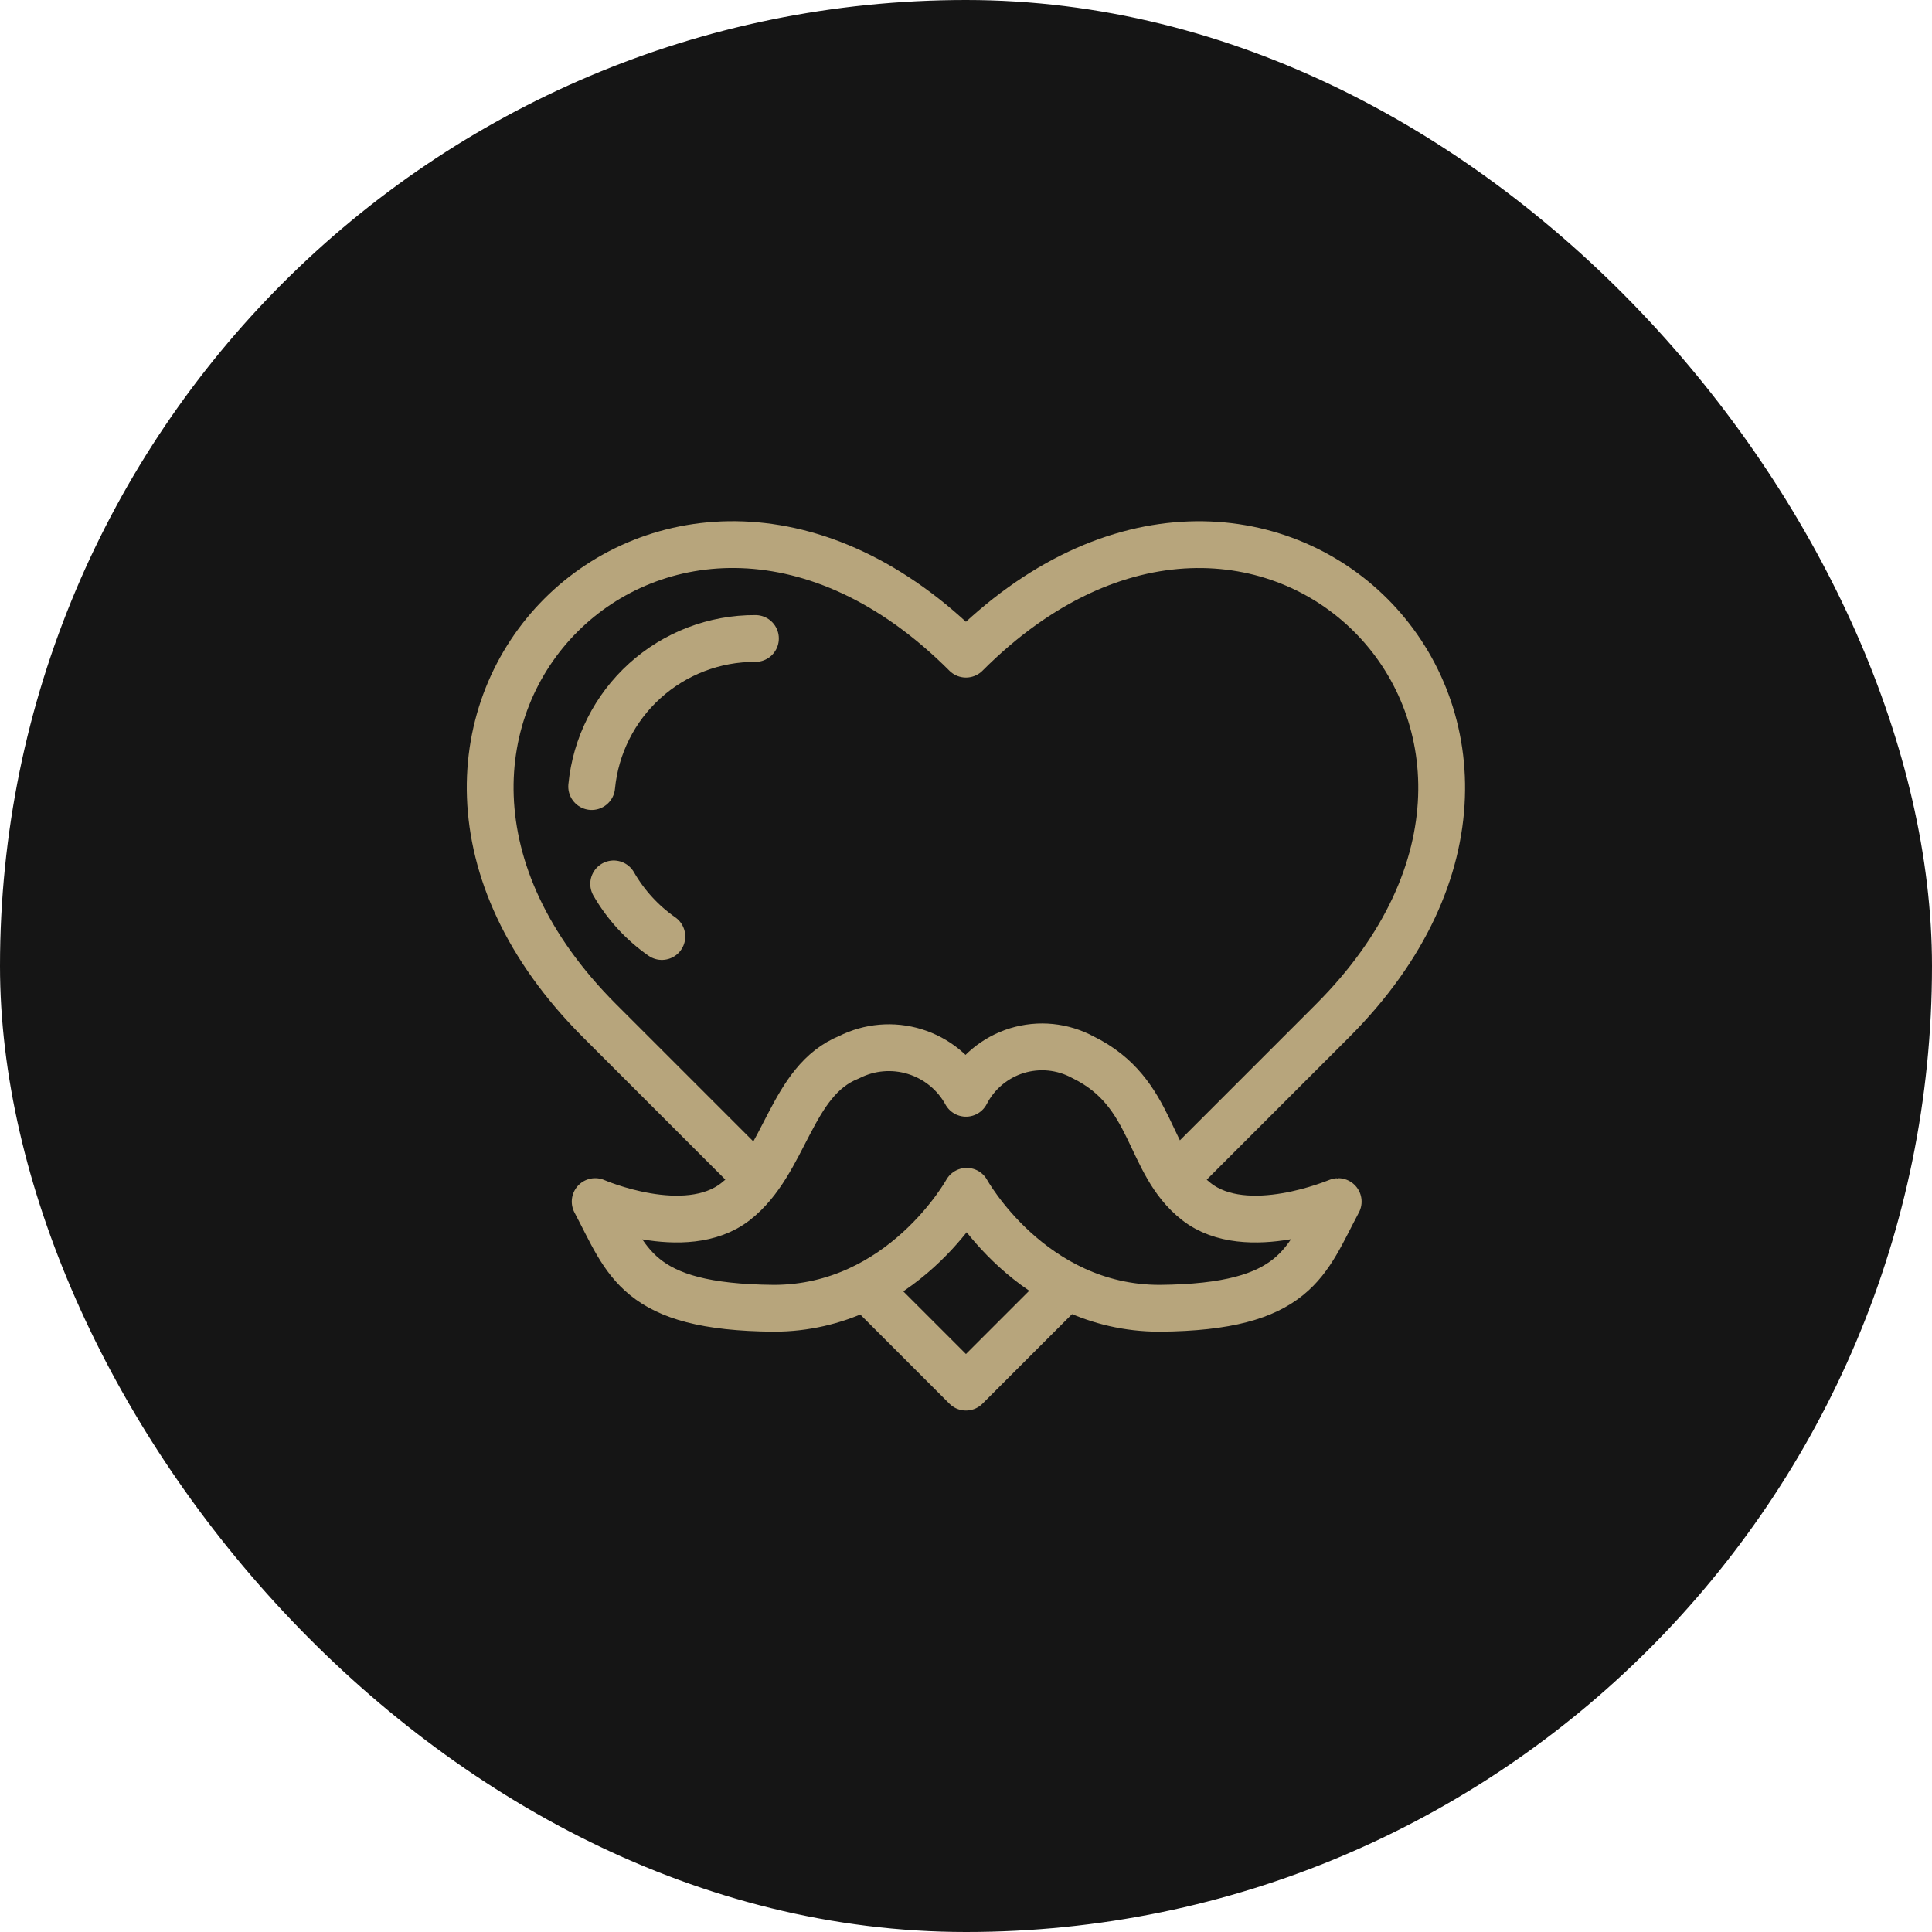
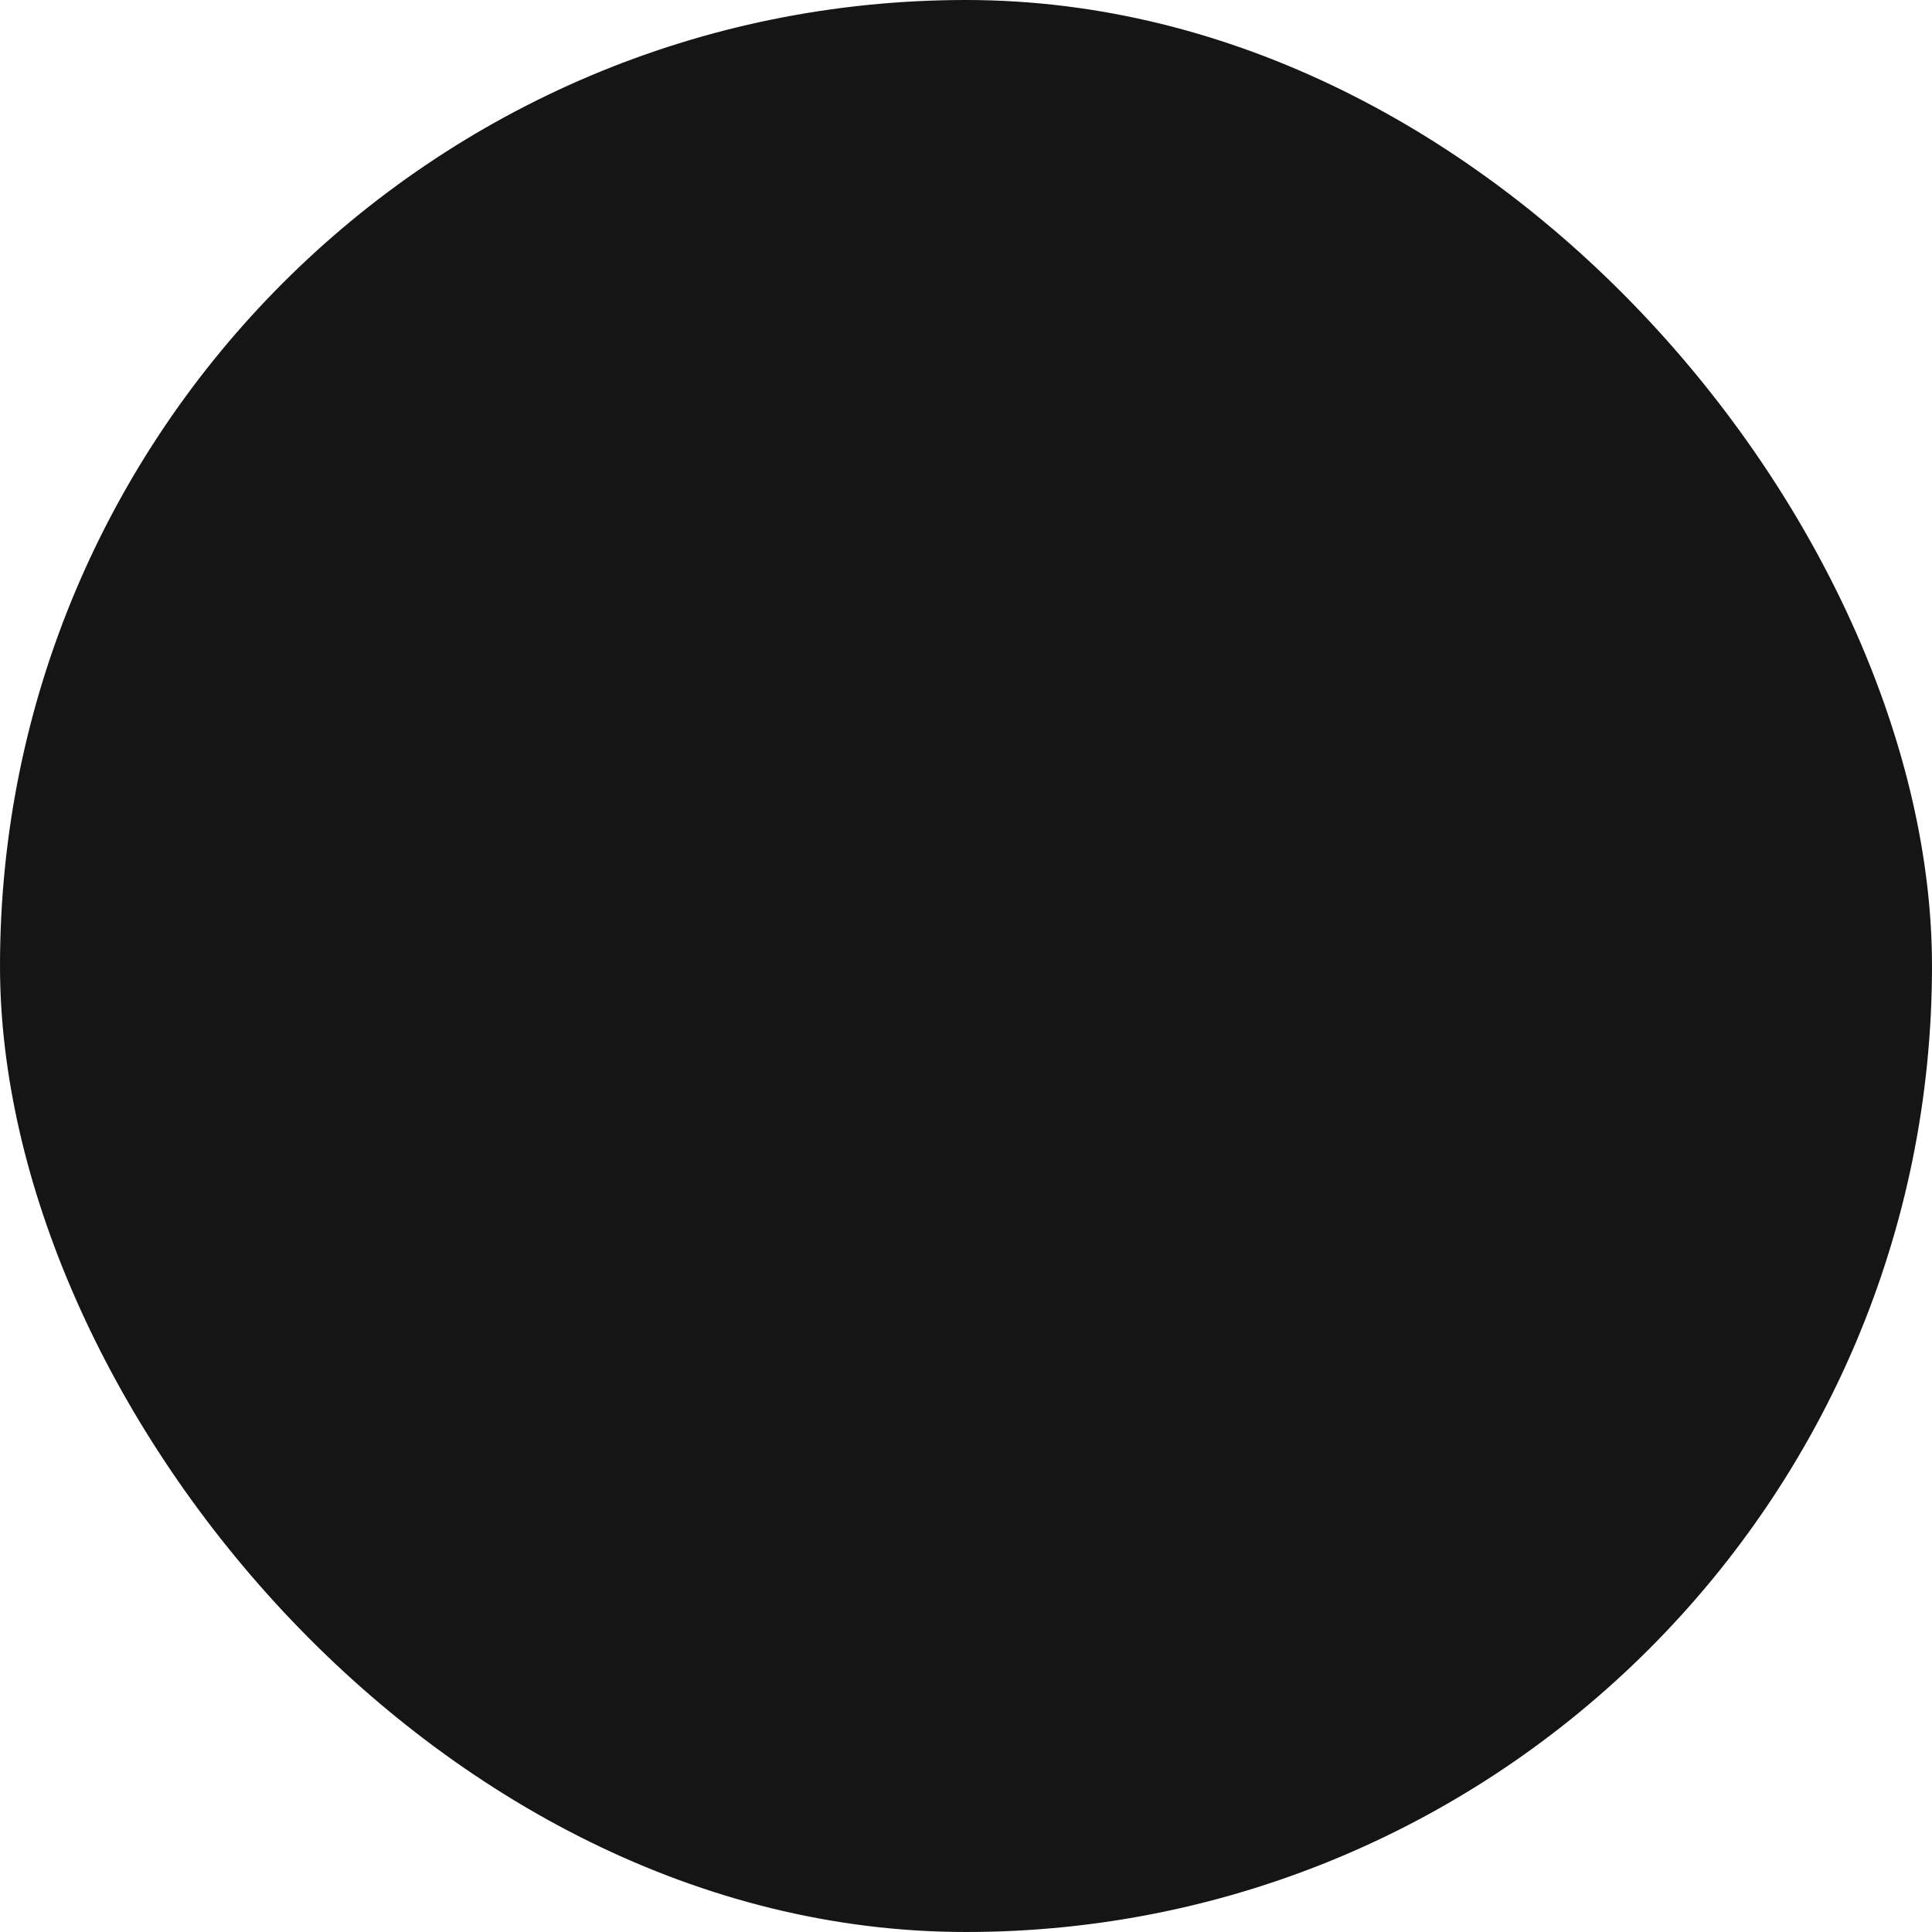
<svg xmlns="http://www.w3.org/2000/svg" fill="none" viewBox="0 0 80 80" height="80" width="80">
  <rect fill="#151515" rx="40" height="80" width="80" />
  <g clip-path="url(#clip0_541_67766)">
    <path stroke-linejoin="round" stroke-width="1.938" stroke="#B7A57C" d="M31.192 48.632L24.827 42.267C12.572 30.012 27.743 14.813 39.998 27.087C52.243 14.813 67.413 30.022 55.178 42.267L48.794 48.651M44.066 53.369L39.998 57.438L35.696 53.136" />
-     <path stroke-linejoin="round" stroke-linecap="round" stroke-width="1.938" stroke="#B7A57C" d="M24.5 32.57C24.662 30.886 25.447 29.323 26.702 28.189C27.956 27.055 29.59 26.43 31.281 26.438M27.406 38.779C26.589 38.208 25.907 37.464 25.411 36.6" />
    <path stroke-linejoin="round" stroke-width="1.938" stroke="#B7A57C" d="M49.541 49.755C47.468 48.128 47.836 45.241 44.843 43.778C44.428 43.553 43.972 43.413 43.503 43.366C43.033 43.319 42.559 43.367 42.107 43.505C41.656 43.644 41.237 43.872 40.875 44.175C40.513 44.478 40.215 44.85 39.999 45.27C39.544 44.441 38.783 43.822 37.879 43.544C36.975 43.265 35.998 43.349 35.156 43.778C32.734 44.747 32.54 48.128 30.457 49.755C28.374 51.383 24.645 49.755 24.645 49.755C25.972 52.255 26.359 54.124 32.036 54.173C37.355 54.173 40.028 49.329 40.028 49.329C40.028 49.329 42.702 54.173 48.02 54.173C53.697 54.124 54.085 52.235 55.412 49.755C55.383 49.755 51.624 51.383 49.541 49.755Z" />
  </g>
  <defs>
    <clipPath id="clip0_541_67766">
-       <rect transform="translate(9 9)" fill="white" height="62" width="62" />
-     </clipPath>
+       </clipPath>
  </defs>
</svg>